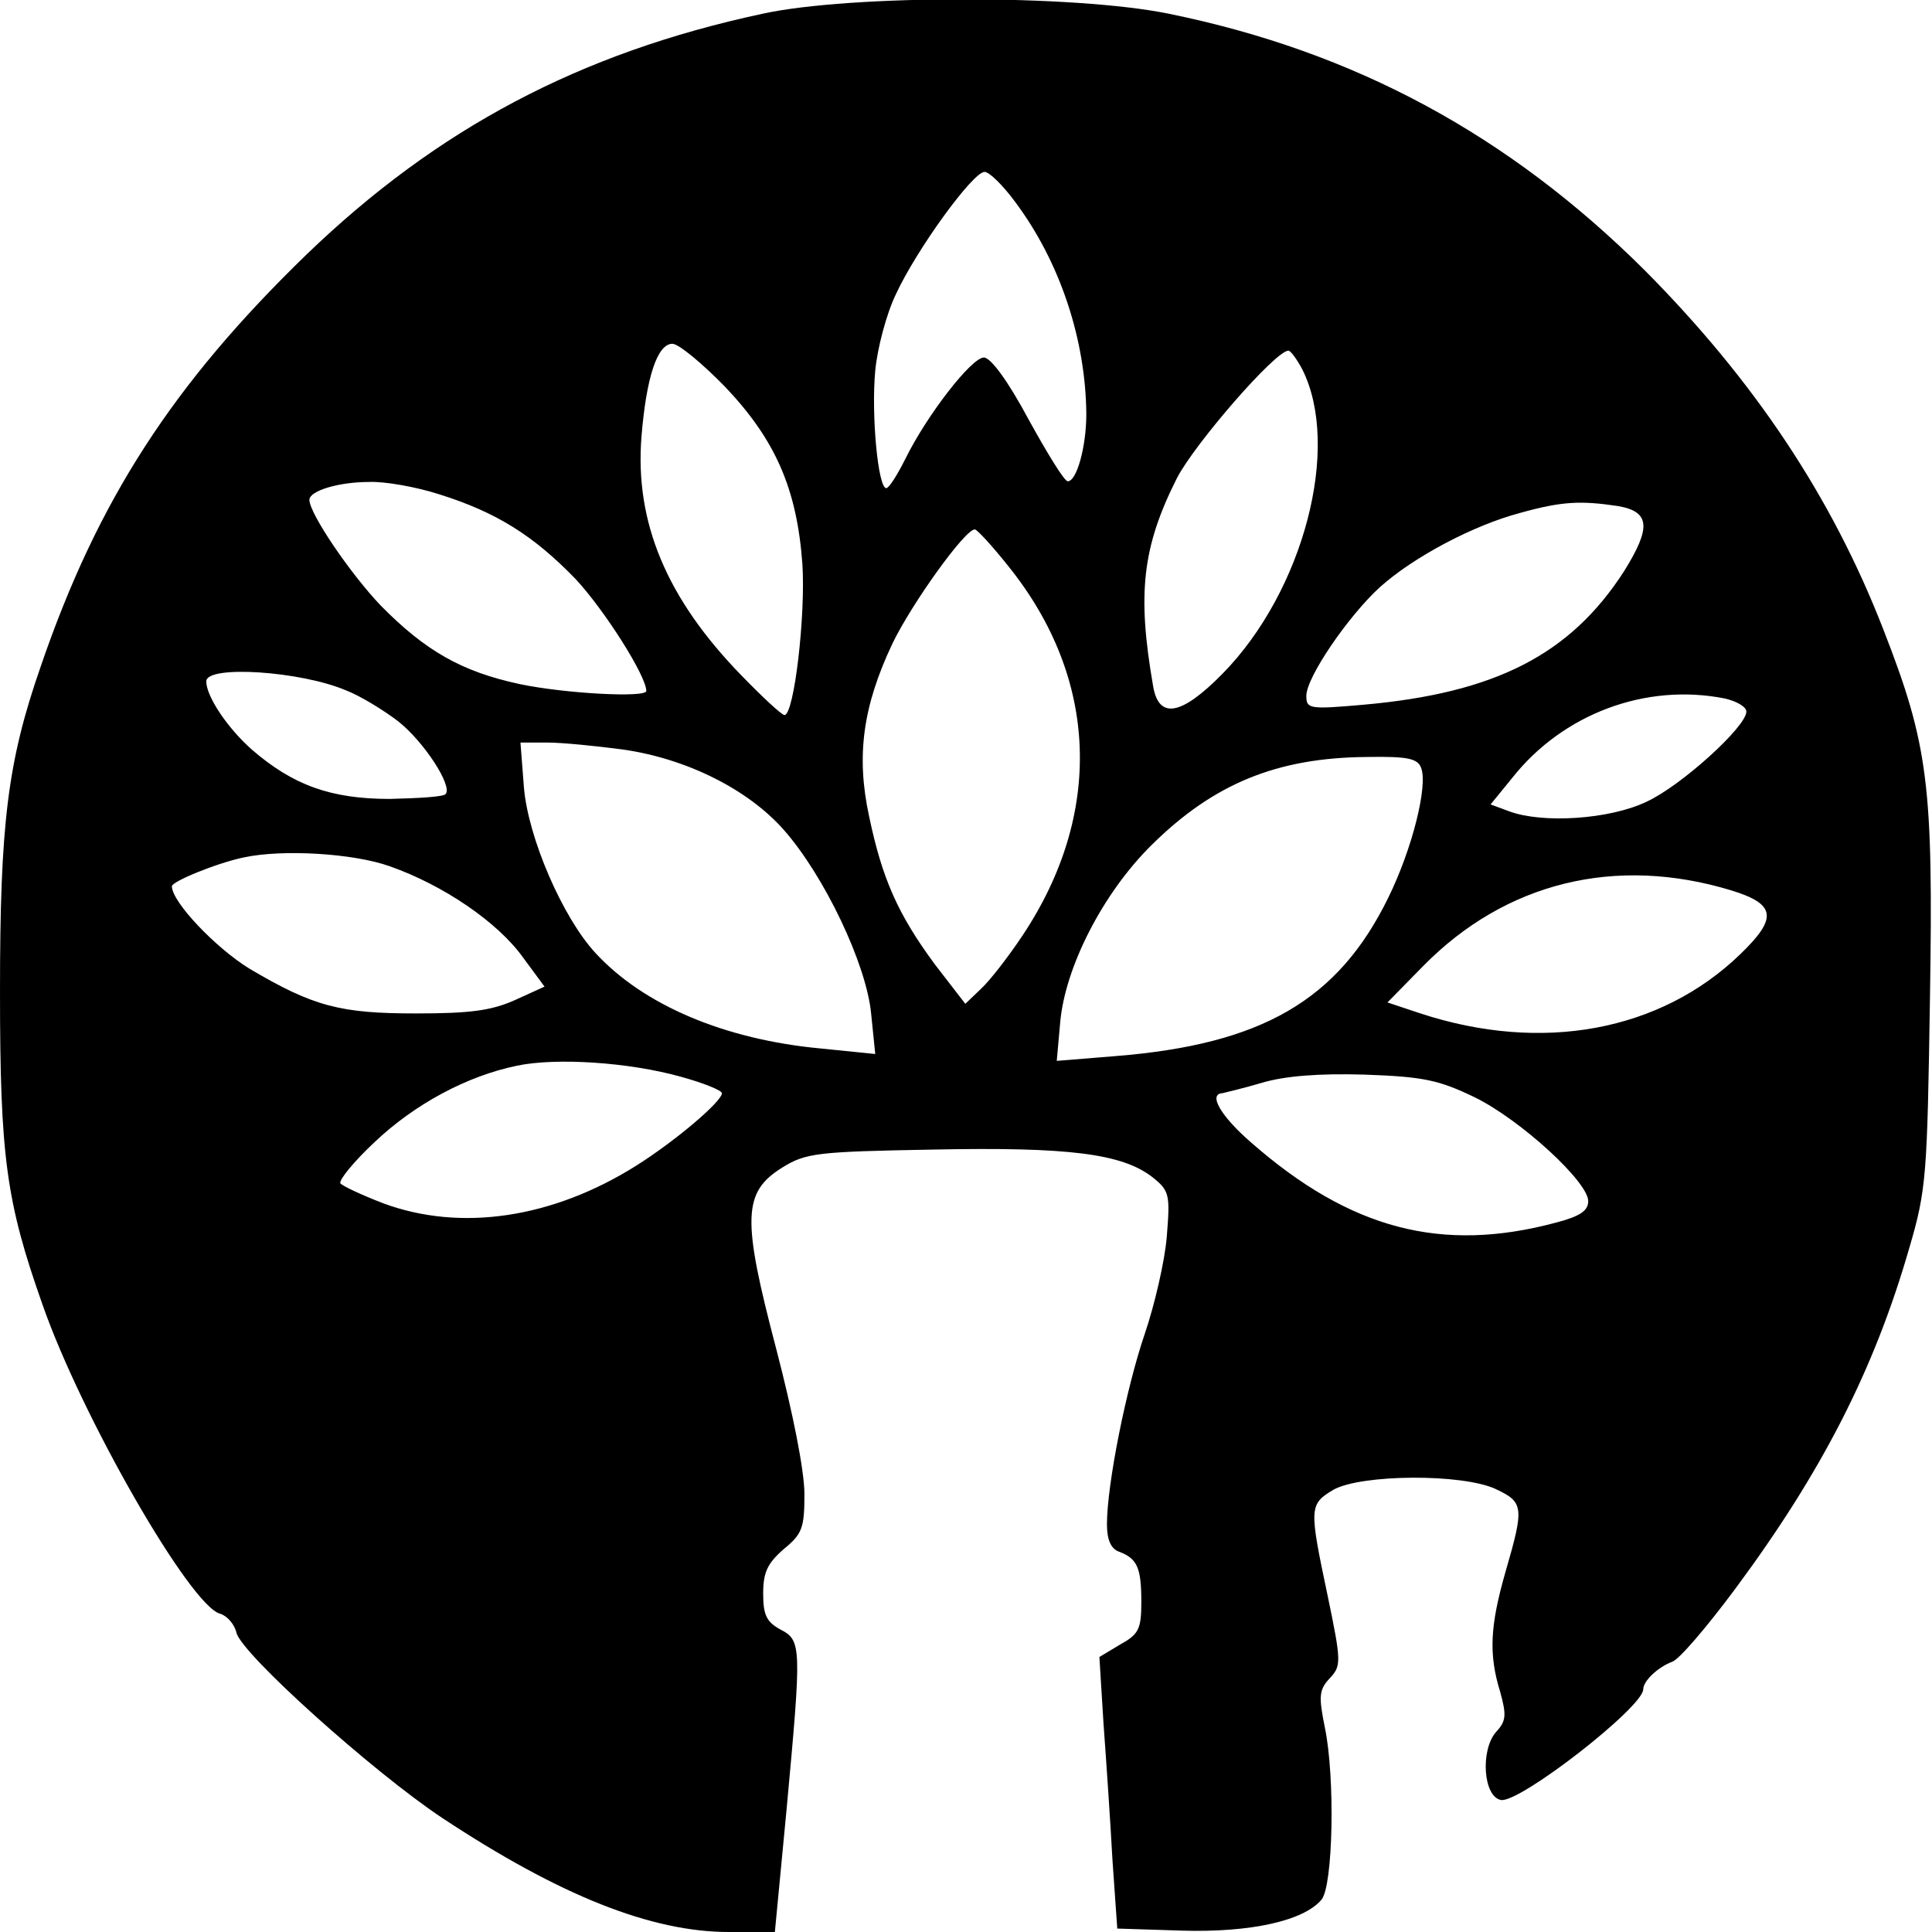
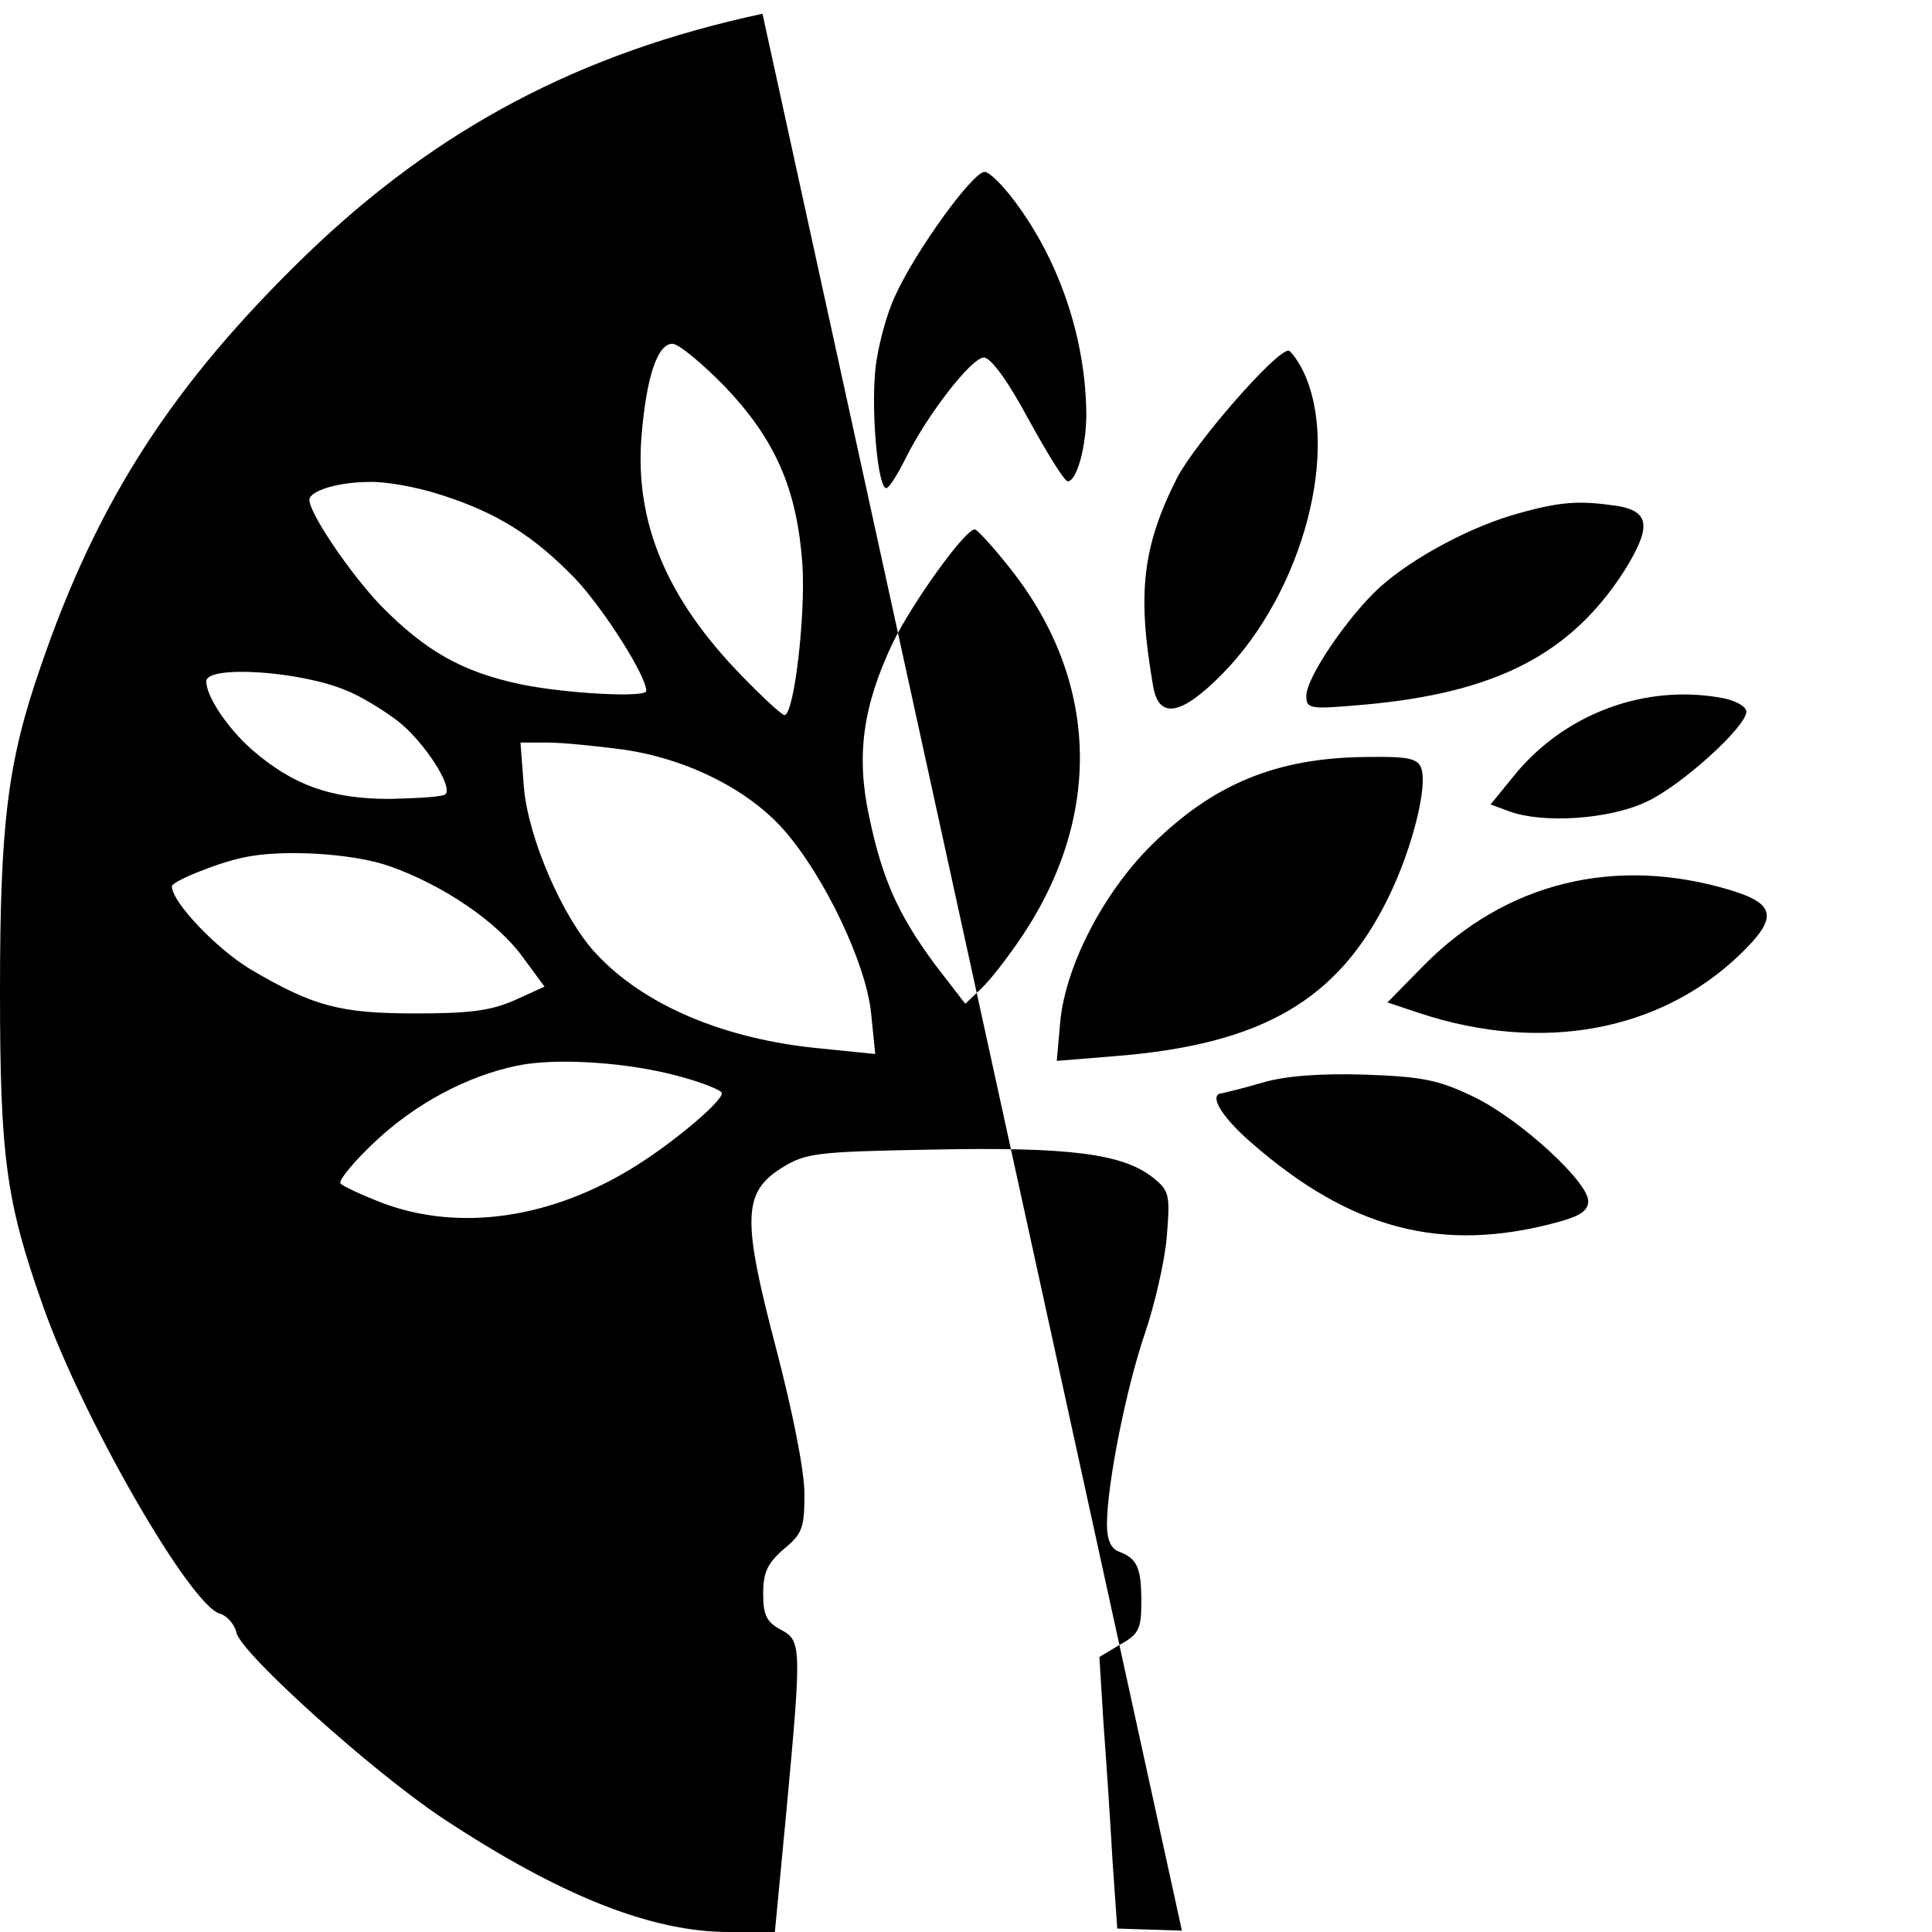
<svg xmlns="http://www.w3.org/2000/svg" version="1.0" width="281" height="281" viewBox="0 0 281 281" preserveAspectRatio="xMidYMid meet">
  <g transform="translate(0,281) scale(0.1,-0.1)" fill="#000000" stroke="none">
-     <path d="M1109 2790 c-266 -57 -473 -167 -663 -350 -194 -188 -304 -357 -387 -600 -48 -138 -59 -228 -59 -472 0 -241 9 -306 62 -456 57 -163 215 -438 258 -449 10 -3 21 -15 24 -28 8 -31 197 -201 299 -269 171 -113 304 -166 417 -166 l67 0 17 178 c22 238 22 246 -9 262 -20 11 -25 21 -25 52 0 31 6 44 30 65 27 22 30 31 30 80 0 34 -17 119 -41 211 -50 190 -49 228 9 264 34 21 50 23 219 26 198 4 275 -6 319 -40 25 -20 26 -25 21 -87 -3 -36 -18 -100 -32 -141 -27 -79 -55 -219 -55 -277 0 -23 6 -36 18 -40 26 -10 32 -23 32 -73 0 -40 -4 -47 -31 -62 l-30 -18 6 -97 c4 -54 10 -143 13 -198 l7 -100 94 -3 c99 -3 177 14 203 45 17 20 20 178 5 250 -9 45 -9 55 7 72 17 18 17 24 -3 120 -27 128 -27 133 8 154 40 23 189 24 237 1 40 -19 41 -26 14 -119 -23 -80 -25 -121 -8 -176 9 -33 9 -42 -6 -58 -23 -26 -19 -94 7 -99 27 -5 207 135 207 161 0 12 21 32 42 40 10 3 50 50 91 105 127 171 203 320 254 497 25 85 26 106 30 362 5 311 -2 369 -68 538 -75 193 -188 362 -347 522 -198 197 -422 318 -692 373 -136 28 -463 28 -591 0z m367 -273 c66 -88 103 -201 104 -309 0 -48 -14 -98 -27 -98 -5 0 -30 41 -57 90 -30 56 -55 90 -65 90 -18 0 -83 -84 -114 -147 -12 -24 -24 -43 -28 -43 -12 0 -22 107 -16 171 3 32 16 82 30 111 30 65 112 178 129 178 7 0 27 -20 44 -43z m-421 -270 c73 -77 104 -148 112 -257 5 -74 -12 -220 -26 -220 -4 0 -32 26 -63 58 -108 111 -155 222 -145 347 7 86 23 135 45 135 9 0 44 -29 77 -63z m839 26 c57 -113 2 -323 -116 -443 -60 -61 -93 -67 -101 -17 -23 133 -16 201 35 302 26 50 143 185 162 185 3 0 12 -12 20 -27z m-1255 -182 c83 -26 137 -60 198 -123 42 -45 103 -141 103 -163 0 -10 -117 -4 -184 10 -84 18 -137 48 -202 114 -44 46 -104 134 -104 154 0 13 42 26 87 26 22 1 68 -7 102 -18z m1714 -17 c47 -8 49 -31 9 -95 -78 -121 -187 -177 -379 -194 -79 -7 -83 -6 -83 13 0 27 61 116 107 158 49 44 136 90 204 108 61 17 88 18 142 10z m-886 -88 c131 -163 138 -360 20 -537 -20 -30 -47 -65 -60 -77 l-23 -22 -44 57 c-54 73 -77 125 -96 216 -19 88 -9 160 34 251 28 58 106 167 120 166 4 -1 26 -25 49 -54z m-964 -180 c21 -8 55 -29 76 -45 38 -30 80 -95 69 -106 -3 -4 -40 -6 -81 -7 -86 0 -141 20 -201 72 -35 31 -66 77 -66 99 0 24 137 15 203 -13z m2006 -12 c17 -4 31 -12 31 -19 0 -22 -95 -108 -145 -131 -54 -26 -152 -32 -200 -14 l-27 10 31 38 c74 94 195 139 310 116z m-1604 -74 c93 -13 183 -58 235 -117 59 -67 120 -195 127 -267 l6 -59 -79 8 c-140 13 -258 63 -328 139 -48 52 -98 168 -104 241 l-5 65 39 0 c22 0 71 -5 109 -10z m1162 -27 c10 -26 -13 -118 -48 -189 -73 -149 -184 -213 -396 -230 l-86 -7 5 56 c7 80 62 188 133 258 90 89 182 127 313 128 59 1 74 -2 79 -16z m-1500 -143 c77 -27 157 -81 194 -133 l31 -42 -44 -20 c-34 -15 -65 -19 -143 -19 -110 0 -149 10 -242 65 -49 30 -113 97 -113 120 0 7 66 34 105 42 56 12 159 6 212 -13z m1951 -35 c65 -20 68 -40 13 -93 -116 -112 -288 -144 -465 -86 l-48 16 52 53 c120 122 280 161 448 110z m-1528 -271 c33 -9 60 -20 60 -24 0 -12 -67 -69 -124 -105 -122 -77 -256 -97 -369 -55 -31 12 -59 25 -62 29 -2 5 20 32 50 60 58 55 134 96 207 111 57 12 163 5 238 -16z m1155 -30 c67 -33 165 -123 165 -151 0 -14 -12 -22 -46 -31 -167 -45 -300 -10 -444 116 -45 39 -63 71 -42 72 4 1 30 7 57 15 33 10 83 14 150 12 86 -3 108 -8 160 -33z" />
+     <path d="M1109 2790 c-266 -57 -473 -167 -663 -350 -194 -188 -304 -357 -387 -600 -48 -138 -59 -228 -59 -472 0 -241 9 -306 62 -456 57 -163 215 -438 258 -449 10 -3 21 -15 24 -28 8 -31 197 -201 299 -269 171 -113 304 -166 417 -166 l67 0 17 178 c22 238 22 246 -9 262 -20 11 -25 21 -25 52 0 31 6 44 30 65 27 22 30 31 30 80 0 34 -17 119 -41 211 -50 190 -49 228 9 264 34 21 50 23 219 26 198 4 275 -6 319 -40 25 -20 26 -25 21 -87 -3 -36 -18 -100 -32 -141 -27 -79 -55 -219 -55 -277 0 -23 6 -36 18 -40 26 -10 32 -23 32 -73 0 -40 -4 -47 -31 -62 l-30 -18 6 -97 c4 -54 10 -143 13 -198 l7 -100 94 -3 z m367 -273 c66 -88 103 -201 104 -309 0 -48 -14 -98 -27 -98 -5 0 -30 41 -57 90 -30 56 -55 90 -65 90 -18 0 -83 -84 -114 -147 -12 -24 -24 -43 -28 -43 -12 0 -22 107 -16 171 3 32 16 82 30 111 30 65 112 178 129 178 7 0 27 -20 44 -43z m-421 -270 c73 -77 104 -148 112 -257 5 -74 -12 -220 -26 -220 -4 0 -32 26 -63 58 -108 111 -155 222 -145 347 7 86 23 135 45 135 9 0 44 -29 77 -63z m839 26 c57 -113 2 -323 -116 -443 -60 -61 -93 -67 -101 -17 -23 133 -16 201 35 302 26 50 143 185 162 185 3 0 12 -12 20 -27z m-1255 -182 c83 -26 137 -60 198 -123 42 -45 103 -141 103 -163 0 -10 -117 -4 -184 10 -84 18 -137 48 -202 114 -44 46 -104 134 -104 154 0 13 42 26 87 26 22 1 68 -7 102 -18z m1714 -17 c47 -8 49 -31 9 -95 -78 -121 -187 -177 -379 -194 -79 -7 -83 -6 -83 13 0 27 61 116 107 158 49 44 136 90 204 108 61 17 88 18 142 10z m-886 -88 c131 -163 138 -360 20 -537 -20 -30 -47 -65 -60 -77 l-23 -22 -44 57 c-54 73 -77 125 -96 216 -19 88 -9 160 34 251 28 58 106 167 120 166 4 -1 26 -25 49 -54z m-964 -180 c21 -8 55 -29 76 -45 38 -30 80 -95 69 -106 -3 -4 -40 -6 -81 -7 -86 0 -141 20 -201 72 -35 31 -66 77 -66 99 0 24 137 15 203 -13z m2006 -12 c17 -4 31 -12 31 -19 0 -22 -95 -108 -145 -131 -54 -26 -152 -32 -200 -14 l-27 10 31 38 c74 94 195 139 310 116z m-1604 -74 c93 -13 183 -58 235 -117 59 -67 120 -195 127 -267 l6 -59 -79 8 c-140 13 -258 63 -328 139 -48 52 -98 168 -104 241 l-5 65 39 0 c22 0 71 -5 109 -10z m1162 -27 c10 -26 -13 -118 -48 -189 -73 -149 -184 -213 -396 -230 l-86 -7 5 56 c7 80 62 188 133 258 90 89 182 127 313 128 59 1 74 -2 79 -16z m-1500 -143 c77 -27 157 -81 194 -133 l31 -42 -44 -20 c-34 -15 -65 -19 -143 -19 -110 0 -149 10 -242 65 -49 30 -113 97 -113 120 0 7 66 34 105 42 56 12 159 6 212 -13z m1951 -35 c65 -20 68 -40 13 -93 -116 -112 -288 -144 -465 -86 l-48 16 52 53 c120 122 280 161 448 110z m-1528 -271 c33 -9 60 -20 60 -24 0 -12 -67 -69 -124 -105 -122 -77 -256 -97 -369 -55 -31 12 -59 25 -62 29 -2 5 20 32 50 60 58 55 134 96 207 111 57 12 163 5 238 -16z m1155 -30 c67 -33 165 -123 165 -151 0 -14 -12 -22 -46 -31 -167 -45 -300 -10 -444 116 -45 39 -63 71 -42 72 4 1 30 7 57 15 33 10 83 14 150 12 86 -3 108 -8 160 -33z" />
  </g>
</svg>